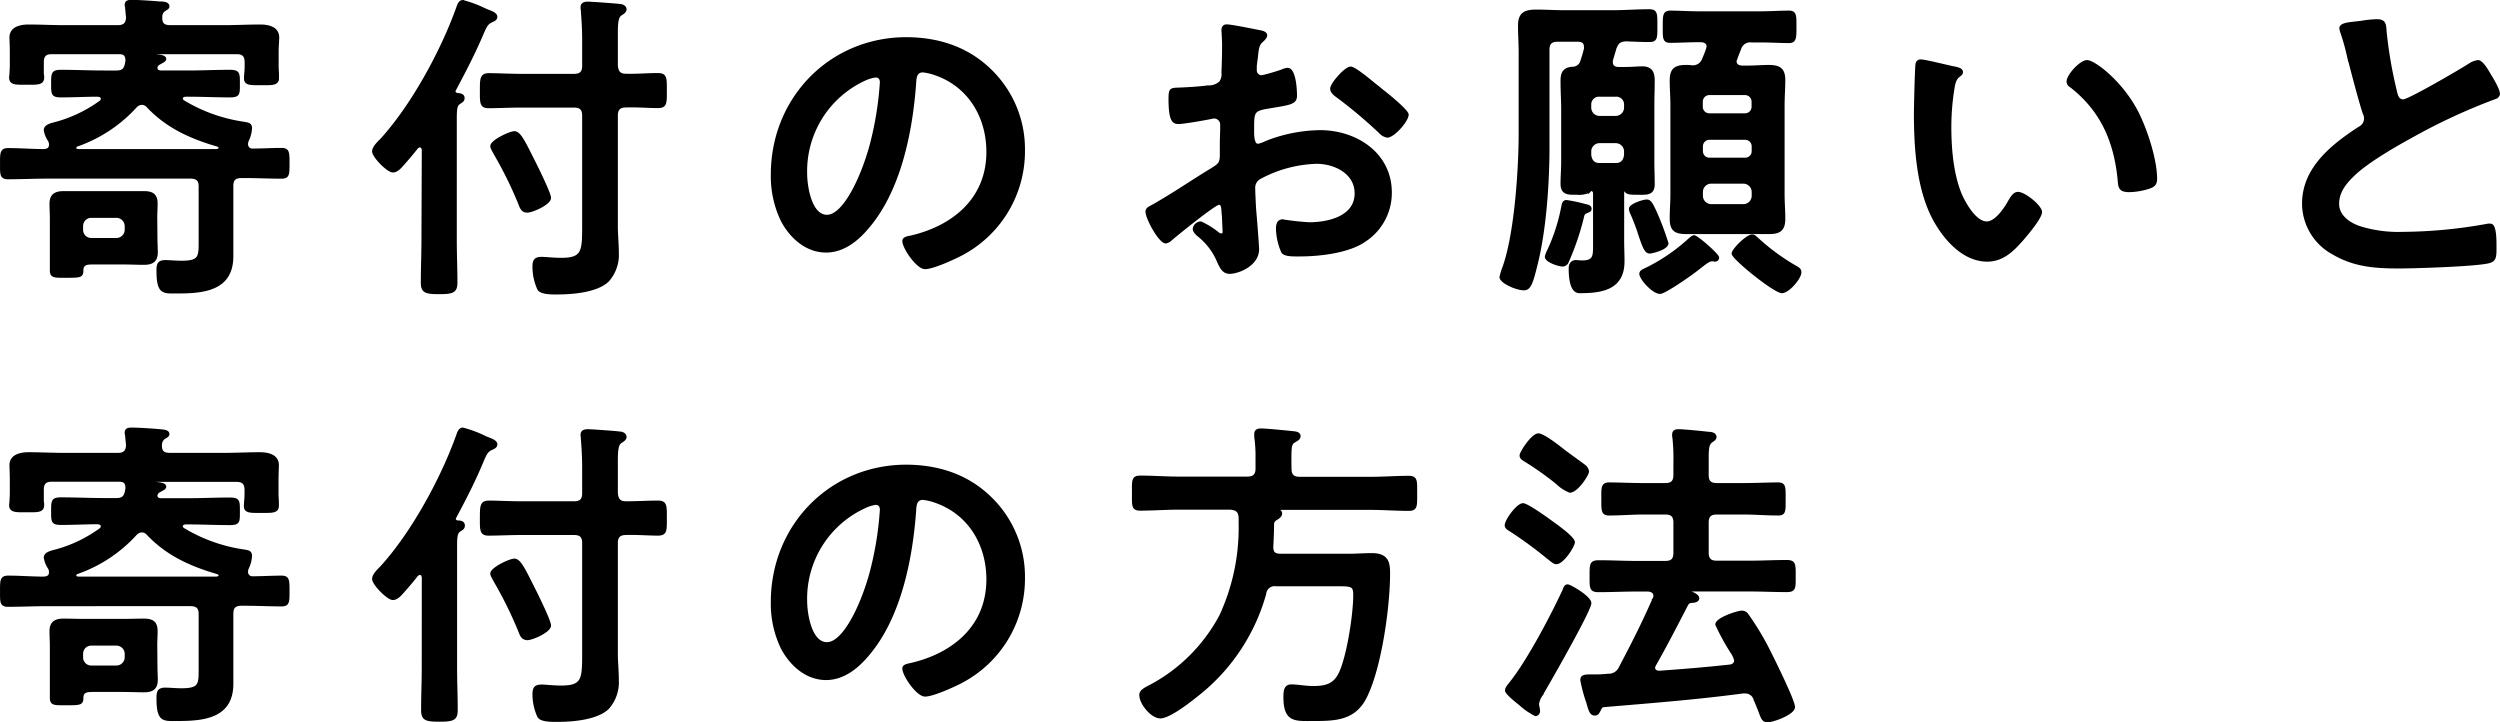
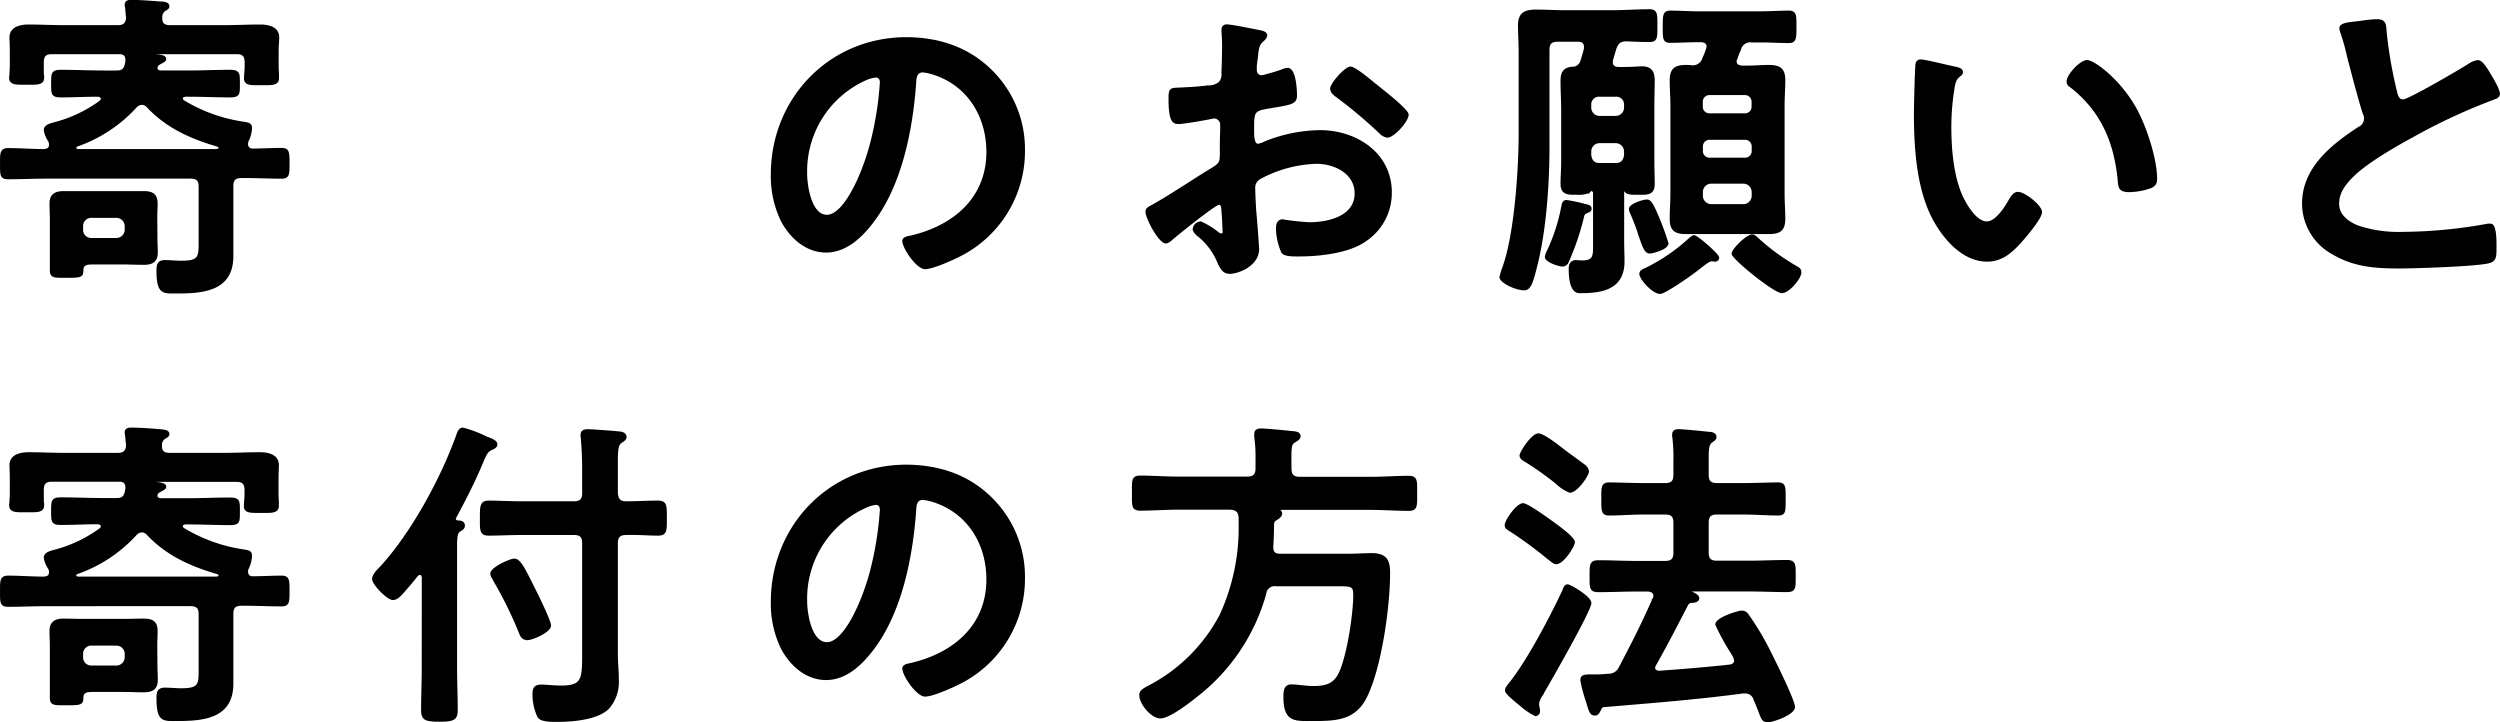
<svg xmlns="http://www.w3.org/2000/svg" viewBox="0 0 432.12 124.86">
  <defs>
    <style>.cls-1{stroke:#000;stroke-miterlimit:10;stroke-width:0.33px;}</style>
  </defs>
  <title>title-pc</title>
  <g id="レイヤー_2" data-name="レイヤー 2">
    <g id="レイヤー_1-2" data-name="レイヤー 1">
      <path class="cls-1" d="M42.71,25a.9.9,0,0,0,1,.84c1.68,0,3.31-.11,4.94-.11,1.23,0,1.23.62,1.23,2.52s0,2.47-1.23,2.47c-2.14,0-4.27-.11-6.4-.11h-.51c-1.12,0-1.57.45-1.57,1.52V44.28c0,5.72-4.77,6.28-9.37,6.28-2.53,0-3.59.34-3.59-3.81,0-1.07.17-1.63,1.35-1.63.78,0,1.79.11,2.8.11,3.31,0,3.14-.9,3.14-4v-9c0-1.07-.44-1.52-1.57-1.52H8.25c-2.3,0-4.55.11-6.85.11-1.29,0-1.23-.67-1.23-2.47S.11,25.76,1.4,25.76c2.08,0,4.16.17,6.23.17.56-.06,1-.23,1-.9a1.28,1.28,0,0,0-.22-.79,4.56,4.56,0,0,1-.68-1.74c0-.84,1.13-1.06,2-1.29a23.54,23.54,0,0,0,7.58-3.65.65.65,0,0,0,.28-.5c0-.34-.34-.45-.62-.51-2.13,0-4.26.12-6.39.12C9,16.67,9,16.27,9,14.48s0-2.25,1.57-2.25c2.47,0,4.88.12,7.35.12h2.19c.9,0,1.4-.23,1.63-1.24.05-.17.05-.39.11-.56,0-.9-.28-1.35-1.23-1.35H8.92c-1.06,0-1.51.45-1.51,1.57v.68c0,.33,0,1,0,1.34a2.39,2.39,0,0,1,.06.62c0,1.18-1.12,1.07-2.86,1.07s-2.87.11-2.87-1.07c0-.17.06-.45.06-.62s.06-1.06.06-1.34V9c0-1.17-.06-2.07-.06-2.52,0-1.74,1.8-2.08,3.14-2.08,2,0,4,.11,6.07.11h9.37c1,0,1.51-.39,1.57-1.45l-.17-1.8a1.17,1.17,0,0,1-.06-.45c0-.62.57-.67,1-.67,1.13,0,3.71.17,4.89.28.45,0,1.51,0,1.51.67,0,.34-.28.45-.73.73A1.42,1.42,0,0,0,27.89,3c-.05,1.12.45,1.51,1.52,1.51h9.48c2,0,4-.11,6.06-.11,1.41,0,3.15.34,3.15,2.08C48.1,7,48,7.91,48,9v2.53c0,.28.06,1.07.06,1.4,0,.12,0,.4,0,.56,0,1.18-1.12,1.07-2.86,1.07s-2.86.11-2.86-1c0-.56.11-1.4.11-2v-.79c0-1.12-.45-1.57-1.52-1.57H26.54c-.05,0-.28,0-.28.11s.06.17.12.17c1.06.12,2.19.12,2.19.73,0,.34-.62.56-1.07.84a.84.84,0,0,0-.45.68c0,.5.45.62.84.62h4.55c2.47,0,4.88-.12,7.29-.12,1.63,0,1.57.51,1.57,2.25s.06,2.19-1.57,2.19c-2.41,0-4.88-.12-7.29-.12H32c-.28.06-.56.17-.56.45a.58.58,0,0,0,.23.45,27.62,27.62,0,0,0,10.16,3.71c1,.17,1.57.17,1.57,1a5.47,5.47,0,0,1-.56,2.13A1.62,1.62,0,0,0,42.71,25ZM27.05,41.19c0,.79.06,1.63.06,2.42,0,1.57-.85,2-2.25,2-1.18,0-2.36-.06-3.53-.06H16.05c-1,0-1.8.06-1.8,1.18s-.39,1.12-3,1.12c-1.8,0-2.47.06-2.47-1.12v-9c0-.85-.06-1.69-.06-2.53,0-1.51.85-2,2.25-2,1.18,0,2.36,0,3.53,0h6.8c1.17,0,2.35,0,3.53,0,1.46,0,2.25.39,2.25,2,0,.78-.06,1.62-.06,2.47ZM37.43,25.93c.17-.06.51-.06.51-.34s-.17-.28-.28-.39C33,23.85,28.85,22,25.48,18.41a1.29,1.29,0,0,0-1-.45,1.49,1.49,0,0,0-.95.45A24.72,24.72,0,0,1,13.24,25.2a.56.56,0,0,0-.22.39c0,.28.28.28.45.34ZM14.2,39.73a1.56,1.56,0,0,0,1.57,1.57h4.38a1.6,1.6,0,0,0,1.57-1.57v-.67a1.61,1.61,0,0,0-1.57-1.57H15.77a1.57,1.57,0,0,0-1.57,1.57Z" />
-       <path class="cls-1" d="M73.07,25.87c-.06-.28-.17-.56-.51-.56-.17,0-.28.11-.45.22-.78,1-1.62,2-2.52,3-.45.5-1,1.12-1.69,1.12-.89,0-3.42-2.58-3.42-3.48,0-.73.9-1.57,1.4-2.07C71.22,18.24,76.32,8.87,79,1.4c.17-.5.39-1.23,1-1.23a20.81,20.81,0,0,1,4,1.51c.85.34,1.8.62,1.8,1.24,0,.45-.45.61-.78.78-.85.34-1.07,1-1.41,1.69C82,9.2,80.53,12,78.62,15.6c-.05.06-.05.11-.05.23s.17.33.39.39c.39.05,1.18.05,1.18.73,0,.5-.34.61-.73.9-.56.33-.62,1.06-.62,2.8V41.53c0,2.41.11,4.83.11,7.29,0,1.63-.61,1.86-3,1.86s-3-.23-3-1.86c0-2.46.11-4.88.11-7.29Zm33.56,13.25c0,1.51.17,3,.17,4.54a6.76,6.76,0,0,1-1.69,4.88c-1.91,1.86-6.17,2.19-8.75,2.19-.9,0-2.81.06-3.31-.73a9.35,9.35,0,0,1-.85-3.93c0-1.06.29-1.51,1.41-1.51.67,0,2.13.17,3.37.17,3.81,0,3.81-1.29,3.81-5.95V20c0-1.12-.45-1.57-1.57-1.57H90.13c-2,0-4,.11-5.67.11-1.4,0-1.35-.79-1.35-2.86s0-2.87,1.41-2.87,3.64.12,5.61.12h9.09c1.12,0,1.57-.45,1.57-1.57V6.85c0-1.69-.11-3.48-.22-4.89,0-.22-.06-.45-.06-.67,0-.73.56-.84,1.12-.84s5.28.33,5.84.45c.34.11.67.33.67.73s-.45.67-.78.89c-.68.4-.73,1.52-.73,3.54v5.28c.11,1.12.5,1.57,1.57,1.57,1.91.05,3.82-.12,5.5-.12,1.46,0,1.4.73,1.4,2.87s.06,2.86-1.4,2.86-3.59-.17-5.5-.11c-1.07,0-1.57.45-1.57,1.57ZM91.14,36.59c-.9,0-1.12-.67-1.4-1.4a68.78,68.78,0,0,0-4.27-8.65c-.17-.39-.56-.89-.56-1.29,0-.89,3.2-2.41,4-2.41,1,0,1.8,1.85,3.59,5.39.45.9,2.58,5.22,2.58,5.95C95.12,35.24,92,36.59,91.14,36.59Z" />
      <path class="cls-1" d="M171.28,12.18A19,19,0,0,1,177,26,20.17,20.17,0,0,1,166,44.11c-1.29.67-4.77,2.25-6.11,2.25s-3.76-3.48-3.76-4.72c0-.56.84-.67,1.4-.78,7.35-1.74,13.13-6.57,13.13-14.6,0-6-3.14-11.39-9-13.41a9.67,9.67,0,0,0-2.13-.5c-1.29,0-1.29,1.23-1.35,2.18-.61,8.2-2.58,18.19-8,24.64-1.85,2.25-4.32,4.32-7.4,4.32-3.43,0-6.12-2.47-7.64-5.33a17.65,17.65,0,0,1-1.74-8c0-13.13,10.05-23.57,23.29-23.57C162.24,6.62,167.29,8.25,171.28,12.18ZM149.45,13.8A17.38,17.38,0,0,0,139.35,30c0,2.07.73,7.29,3.59,7.29s5.95-6.39,7.52-12.12a57,57,0,0,0,1.79-10.94c0-.56-.28-1-.89-1A6.43,6.43,0,0,0,149.45,13.8Z" />
      <path class="cls-1" d="M210.67,35.24c-.67,0-7.35,5.39-8.3,6.23a1.78,1.78,0,0,1-.84.45c-1.13,0-3.37-4.21-3.37-5.33,0-.62.62-.79,1.29-1.18,3.14-1.79,6.12-3.81,9.2-5.72,2.14-1.29,2.36-1.35,2.36-3.09V24.69c0-.84.06-1.68.06-2.52v-.56a1.24,1.24,0,0,0-1.24-1.3c-.11,0-.22.06-.33.06-1.07.23-4.89.9-5.73.9s-1.63-.06-1.63-4.15c0-1.52.12-1.74,1.18-1.8,1.74-.06,3.71-.17,5.45-.39a3,3,0,0,0,2.07-.68,2.25,2.25,0,0,0,.45-1.68c.06-1.57.11-3.14.11-4.71,0-1.13-.11-2.42-.11-2.64,0-.45.17-.84.73-.84.84,0,4.6.78,5.73,1,.33.05,1.12.22,1.12.73,0,.33-.34.67-.56.89-.84.68-.9,1.35-1.07,3.09-.06.34-.11.79-.17,1.29,0,.23,0,.56,0,.79a1,1,0,0,0,.95,1c.39,0,3-.78,3.54-1a2.86,2.86,0,0,1,1-.28c1.29,0,1.46,3.64,1.46,4.6,0,1.46-.95,1.46-5.22,2.19-2.08.39-2.19.78-2.19,3.36v.79c0,.95.11,2.19.84,2.19a5.38,5.38,0,0,0,1.41-.51,26.26,26.26,0,0,1,9.31-1.85c6.23,0,12.24,3.87,12.24,10.61a9.88,9.88,0,0,1-4.49,8.36c-2.87,2-7.92,2.53-11.28,2.53h-.68c-.89,0-2.07-.06-2.35-.62a10.82,10.82,0,0,1-.9-4c0-.73.17-1.46,1-1.46a44.45,44.45,0,0,0,4.6.5c3.26,0,8-1.06,8-5.16,0-3.53-3.6-5.27-6.74-5.27a21.91,21.91,0,0,0-9.88,2.69,1.89,1.89,0,0,0-.89,1.74c0,.67.11,2.92.16,3.7.12,1.18.51,6.23.51,6.79,0,2.75-3.42,4.1-4.94,4.1-1.23,0-1.63-1.18-2.08-2.13A11.27,11.27,0,0,0,207,40.63c-.28-.28-.67-.62-.67-1.07a1.27,1.27,0,0,1,1.23-1.12,13.53,13.53,0,0,1,2.86,1.74,1.11,1.11,0,0,0,.68.34c.33,0,.39-.23.39-.45,0-.06-.11-2.36-.11-2.47,0-.28-.06-.56-.06-.79C211.24,35.8,211.24,35.24,210.67,35.24ZM239,15.66c1.51,1.18,4.32,3.53,4.32,4.15,0,1.07-2.42,3.82-3.54,3.82a2.23,2.23,0,0,1-1.23-.68,80.54,80.54,0,0,0-7.47-6.28c-.39-.28-1-.73-1-1.35,0-.84,2.47-3.65,3.37-3.65.67,0,3,1.91,4.21,2.92C238.12,14.93,238.57,15.32,239,15.66Z" />
      <path class="cls-1" d="M271.9,33.5c-1.29,0-2-.33-2-1.74,0-1.23.11-2.52.11-3.76V19c0-1.63-.11-3.31-.11-4.94,0-1.35.28-2.19,1.79-2.36a1.56,1.56,0,0,0,1.63-1.12c.23-.73.45-1.4.62-2.13a1,1,0,0,0,0-.4c0-.73-.5-1-1.17-1h-3.54c-1.12,0-1.57.45-1.57,1.58V25.48c0,6.28-.56,14.48-2.13,20.54-.68,2.75-1.07,4-2.08,4-1.4,0-4.1-1.24-4.1-2.13a11.44,11.44,0,0,1,.51-1.69c2.07-5.72,2.8-17,2.8-23.12V9c0-1.51-.11-3.08-.11-4.6,0-2.13,1.07-2.58,3-2.58,1.62,0,3.25.11,4.88.11h8.25c2.13,0,4.26-.17,6.4-.17,1.29,0,1.23.68,1.23,2.7s.06,2.64-1.23,2.64-2.7-.06-4-.12c-1.13.06-1.46.4-1.86,1.41-.16.61-.39,1.29-.56,1.91a1.32,1.32,0,0,0-.05.44c0,.73.5,1,1.17,1h1.07c1.24,0,2.36-.11,3-.11,1.52,0,2,.84,2,2.25s-.06,2.8-.06,4.21V28c0,1.24.06,2.53.06,3.82,0,1.85-1.29,1.68-2.7,1.68h-.39c-.62,0-1.52,0-1.8-.45l-.22-.22a.33.33,0,0,0-.17.34v8.47c0,1.18.06,2.36.06,3.54,0,4.65-3.6,5.33-7.41,5.33-.39,0-1.91.28-1.91-4.1,0-.67.28-1.29,1.07-1.29.33,0,.67.06,1.06.06,2.19,0,2.08-1,2.08-3.15V33.5a.59.59,0,0,0-.45-.67c-.22.11-.22.17-.39.34a4.35,4.35,0,0,1-2.13.33Zm2.47,3.15c-.56.22-.62.28-.78,1A45.11,45.11,0,0,1,271,45.23a1,1,0,0,1-.89.68c-.68,0-2.92-.73-2.92-1.52a3.61,3.61,0,0,1,.39-1.07A32,32,0,0,0,270,35.86c.12-.5.12-1.12.79-1.12a27.74,27.74,0,0,1,3.37.73c.39.05.78.22.78.61S274.6,36.53,274.37,36.65Zm4.94-16.45a1.61,1.61,0,0,0,1.57-1.57v-.56a1.49,1.49,0,0,0-1.57-1.52h-2.86a1.49,1.49,0,0,0-1.57,1.52v.56a1.6,1.6,0,0,0,1.57,1.57Zm-2.86,4.38a1.6,1.6,0,0,0-1.57,1.57v.62c.11,1,.61,1.57,1.57,1.57h2.86c.95,0,1.46-.56,1.57-1.57v-.62a1.61,1.61,0,0,0-1.57-1.57Zm8.7,19.08c-.73,0-1.07-.95-1.69-2.75A38.51,38.51,0,0,0,282,37a2.38,2.38,0,0,1-.28-.9c0-.72,2.3-1.45,2.92-1.45s.9.61,1.52,1.9a50.48,50.48,0,0,1,2.07,5.5C288.23,43,285.6,43.66,285.15,43.66Zm11.28,1.4c-.12,0-.23-.05-.34-.05h-.22c-.45,0-1.07.5-1.8,1.06l-.73.57c-.9.73-5.56,4-6.4,4-1.23,0-3.42-2.47-3.42-3.31,0-.45.5-.67.9-.84a31.6,31.6,0,0,0,7.52-5.11c.33-.28.61-.56.89-.56.51,0,4.16,3.2,4.16,3.7A.53.53,0,0,1,296.43,45.06ZM300,10.55c0,.9.84.9,1.06.95h1.13c1.18,0,2.35-.11,3.53-.11,1.91,0,2.7.56,2.7,2.47,0,1.46-.12,2.86-.12,4.27V33.56c0,1.4.12,2.86.12,4.26,0,1.91-.79,2.47-2.58,2.47-1.24,0-2.47,0-3.65,0H295c-1.17,0-2.41,0-3.59,0-1.91,0-2.64-.56-2.64-2.52,0-1.4.12-2.81.12-4.21V18.13c0-1.41-.12-2.81-.12-4.21,0-1.91.73-2.53,2.64-2.53a5.65,5.65,0,0,1,1,.06,1.88,1.88,0,0,0,2-1.35c.23-.5.45-1.07.62-1.57a2,2,0,0,0,.11-.51c0-.67-.62-.89-1.18-.89h-.39c-1.68,0-3.37.11-4.88.11-1.18,0-1.12-.68-1.12-2.64S287.56,2,288.74,2c1.46,0,3.2.12,4.88.12h10.66c1.69,0,3.37-.12,4.94-.12,1.18,0,1.13.73,1.13,2.64s0,2.64-1.13,2.64c-1.57,0-3.25-.11-4.94-.11h-1.51a1.8,1.8,0,0,0-2,1.34c-.23.56-.45,1.07-.62,1.63A1.24,1.24,0,0,0,300,10.55Zm2.92,7.07a1.3,1.3,0,0,0-1.35-1.35h-6.06a1.3,1.3,0,0,0-1.35,1.35v.79a1.29,1.29,0,0,0,1.35,1.34h6.06a1.29,1.29,0,0,0,1.35-1.34ZM295.53,24a1.3,1.3,0,0,0-1.35,1.35v.73a1.29,1.29,0,0,0,1.35,1.34h6.06a1.29,1.29,0,0,0,1.35-1.34v-.73A1.3,1.3,0,0,0,301.59,24Zm.22,7.58a1.6,1.6,0,0,0-1.57,1.57v.73a1.61,1.61,0,0,0,1.57,1.57h5.62a1.61,1.61,0,0,0,1.57-1.57v-.73a1.61,1.61,0,0,0-1.57-1.57ZM308,50.51c-1.29,0-8.53-5.84-8.53-6.68,0-.67,2.47-3.14,3.37-3.14.45,0,.67.33.95.56a37.4,37.4,0,0,0,6.57,4.82c.51.29.84.45.84,1C311.24,48,309.17,50.51,308,50.51Z" />
      <path class="cls-1" d="M337.9,11.67c.45.11,1.23.23,1.23.79,0,.33-.22.45-.56.73-.78.61-.84,1.74-1,2.69a42,42,0,0,0-.45,5.95c0,3.76.34,8.19,1.8,11.73.67,1.57,2.52,4.88,4.49,4.88,1.57,0,3.2-2.47,3.87-3.7.34-.56.79-1.41,1.52-1.41,1.17,0,4,2.31,4,3.32s-2.53,4-3.31,4.88c-1.63,1.85-3.37,3.53-6,3.53-4.15,0-7.41-3.76-9.26-7.18-2.81-5.27-3.25-12.35-3.25-18.3,0-.89.16-8,.28-8.53a.69.69,0,0,1,.78-.61C332.79,10.44,336.94,11.5,337.9,11.67Zm22.84-1.12c1.24,0,5.95,3.54,8.64,8.7,1.57,3,3.31,8.3,3.31,11.67,0,1.07-.56,1.35-1.51,1.63a11.9,11.9,0,0,1-3.14.5c-1.8,0-1.74-.78-1.86-2.13-.67-6.56-3-11.9-8.3-16a.93.93,0,0,1-.51-.84C357.37,13,359.62,10.55,360.74,10.55Z" />
      <path class="cls-1" d="M408.11,3.76a21.11,21.11,0,0,1,2.69-.28c1.57,0,1.46.84,1.57,2.13a76.53,76.53,0,0,0,1.74,10.05c.17.73.34,1.68,1.29,1.68s10-5.28,11.45-6.23a3.63,3.63,0,0,1,1.46-.56c.73,0,1.68,1.68,2,2.24.45.73,1.63,2.64,1.63,3.43,0,.56-.62.73-1.07.9A102.14,102.14,0,0,0,417,23.57c-3,1.63-7.75,4.38-10.1,6.62-1.46,1.41-2.75,2.92-2.75,5.05s2,3.43,3.7,4a22.26,22.26,0,0,0,7.47,1A83.8,83.8,0,0,0,430,38.83a1.77,1.77,0,0,1,.51,0c.78,0,.84,2.3.84,3.48v.67c0,1.46-.06,2.08-1.18,2.36-2.13.56-12.74.9-15.43.9-4.16,0-7.8-.23-11.51-2.42a9.87,9.87,0,0,1-5.16-8.64c0-6.12,5.05-10.1,9.71-13.13a1.74,1.74,0,0,0,1-1.46,1.91,1.91,0,0,0-.22-1c-.68-2-2.25-8-2.81-10.27a36.51,36.51,0,0,0-1.06-3.71,2.64,2.64,0,0,1-.17-.67C404.46,4,406.31,4,408.11,3.76Z" />
      <path class="cls-1" d="M42.71,98.93a.9.9,0,0,0,1,.84c1.68,0,3.31-.11,4.94-.11,1.23,0,1.23.62,1.23,2.52s0,2.47-1.23,2.47c-2.14,0-4.27-.11-6.4-.11h-.51c-1.12,0-1.57.45-1.57,1.52v12.12c0,5.72-4.77,6.28-9.37,6.28-2.53,0-3.59.34-3.59-3.81,0-1.07.17-1.63,1.35-1.63.78,0,1.79.11,2.8.11,3.31,0,3.14-.9,3.14-4v-9c0-1.07-.44-1.52-1.57-1.52H8.25c-2.3,0-4.55.11-6.85.11-1.29,0-1.23-.67-1.23-2.47S.11,99.66,1.4,99.66c2.08,0,4.16.17,6.23.17.56-.06,1-.23,1-.9a1.28,1.28,0,0,0-.22-.79,4.56,4.56,0,0,1-.68-1.74c0-.84,1.13-1.06,2-1.29a23.54,23.54,0,0,0,7.58-3.65.65.65,0,0,0,.28-.5c0-.34-.34-.45-.62-.51-2.13,0-4.26.12-6.39.12C9,90.57,9,90.17,9,88.38s0-2.25,1.57-2.25c2.47,0,4.88.12,7.35.12h2.19c.9,0,1.4-.23,1.63-1.24.05-.17.05-.39.11-.56,0-.9-.28-1.35-1.23-1.35H8.92c-1.06,0-1.51.45-1.51,1.57v.68c0,.33,0,1,0,1.34a2.39,2.39,0,0,1,.06.62c0,1.18-1.12,1.07-2.86,1.07s-2.87.11-2.87-1.07c0-.17.06-.45.06-.62s.06-1.06.06-1.34V82.93c0-1.17-.06-2.07-.06-2.52,0-1.74,1.8-2.08,3.14-2.08,2,0,4,.11,6.07.11h9.37c1,0,1.51-.39,1.57-1.46l-.17-1.79a1.17,1.17,0,0,1-.06-.45c0-.62.57-.67,1-.67,1.13,0,3.71.16,4.89.28.45.05,1.51.05,1.51.67,0,.34-.28.45-.73.73a1.42,1.42,0,0,0-.56,1.18c-.05,1.12.45,1.51,1.52,1.51h9.48c2,0,4-.11,6.06-.11,1.41,0,3.15.34,3.15,2.08,0,.45-.06,1.4-.06,2.52v2.53c0,.28.06,1.07.06,1.4,0,.11,0,.39,0,.56,0,1.18-1.12,1.07-2.86,1.07s-2.86.11-2.86-1c0-.56.11-1.4.11-2v-.79c0-1.12-.45-1.57-1.52-1.57H26.54c-.05,0-.28,0-.28.11s.06.17.12.17c1.06.12,2.19.12,2.19.73,0,.34-.62.56-1.07.84a.84.84,0,0,0-.45.68c0,.5.45.62.84.62h4.55c2.47,0,4.88-.12,7.29-.12,1.63,0,1.57.51,1.57,2.25s.06,2.19-1.57,2.19c-2.41,0-4.88-.12-7.29-.12H32c-.28.06-.56.17-.56.45a.58.58,0,0,0,.23.45,27.8,27.8,0,0,0,10.16,3.71c1,.16,1.57.16,1.57,1a5.47,5.47,0,0,1-.56,2.13A1.62,1.62,0,0,0,42.71,98.93ZM27.05,115.09c0,.79.06,1.63.06,2.41,0,1.58-.85,2-2.25,2-1.18,0-2.36-.06-3.53-.06H16.05c-1,0-1.8.06-1.8,1.18s-.39,1.12-3,1.12c-1.8,0-2.47.06-2.47-1.12v-9c0-.85-.06-1.69-.06-2.53,0-1.51.85-2,2.25-2,1.18,0,2.36.05,3.53.05h6.8c1.17,0,2.35-.05,3.53-.05,1.46,0,2.25.39,2.25,2,0,.78-.06,1.62-.06,2.47ZM37.43,99.83c.17-.06.51-.06.51-.34s-.17-.28-.28-.39c-4.66-1.35-8.81-3.2-12.18-6.79a1.29,1.29,0,0,0-1-.45,1.49,1.49,0,0,0-.95.45A24.72,24.72,0,0,1,13.24,99.1a.56.56,0,0,0-.22.39c0,.28.28.28.45.34ZM14.2,113.63a1.56,1.56,0,0,0,1.57,1.57h4.38a1.6,1.6,0,0,0,1.57-1.57V113a1.6,1.6,0,0,0-1.57-1.57H15.77A1.56,1.56,0,0,0,14.2,113Z" />
      <path class="cls-1" d="M73.07,99.77c-.06-.28-.17-.56-.51-.56-.17,0-.28.11-.45.22-.78,1-1.62,2-2.52,3-.45.5-1,1.12-1.69,1.12-.89,0-3.42-2.58-3.42-3.48,0-.73.9-1.57,1.4-2.08C71.22,92.14,76.32,82.77,79,75.3c.17-.5.39-1.23,1-1.23a20.81,20.81,0,0,1,4,1.51c.85.34,1.8.62,1.8,1.24,0,.45-.45.61-.78.78-.85.34-1.07,1-1.41,1.69-1.57,3.81-3,6.56-4.94,10.21-.05.06-.05.11-.05.22s.17.34.39.4c.39,0,1.18,0,1.18.73,0,.5-.34.61-.73.89-.56.34-.62,1.07-.62,2.81v20.88c0,2.41.11,4.82.11,7.29,0,1.63-.61,1.86-3,1.86s-3-.23-3-1.86c0-2.47.11-4.88.11-7.29ZM106.63,113c0,1.51.17,3,.17,4.54a6.76,6.76,0,0,1-1.69,4.88c-1.91,1.86-6.17,2.19-8.75,2.19-.9,0-2.81.06-3.31-.73A9.35,9.35,0,0,1,92.2,120c0-1.06.29-1.51,1.41-1.51.67,0,2.13.17,3.37.17,3.81,0,3.81-1.29,3.81-5.95V93.88c0-1.13-.45-1.57-1.57-1.57H90.13c-2,0-4,.11-5.67.11-1.4,0-1.35-.79-1.35-2.86s0-2.87,1.41-2.87,3.64.12,5.61.12h9.09c1.12,0,1.57-.45,1.57-1.58V80.75c0-1.69-.11-3.48-.22-4.89,0-.22-.06-.45-.06-.67,0-.73.56-.84,1.12-.84s5.28.33,5.84.45c.34.11.67.33.67.73s-.45.67-.78.89c-.68.4-.73,1.52-.73,3.54v5.27c.11,1.13.5,1.58,1.57,1.58,1.91,0,3.82-.12,5.5-.12,1.46,0,1.4.73,1.4,2.87s.06,2.86-1.4,2.86-3.59-.17-5.5-.11c-1.07,0-1.57.44-1.57,1.57Zm-15.49-2.53c-.9,0-1.12-.67-1.4-1.4a68.78,68.78,0,0,0-4.27-8.65c-.17-.39-.56-.89-.56-1.29,0-.9,3.2-2.41,4-2.41,1,0,1.8,1.85,3.59,5.39.45.9,2.58,5.22,2.58,6C95.12,109.14,92,110.49,91.14,110.49Z" />
      <path class="cls-1" d="M171.28,86.08A19,19,0,0,1,177,99.88,20.17,20.17,0,0,1,166,118c-1.29.67-4.77,2.24-6.11,2.24s-3.76-3.47-3.76-4.71c0-.56.84-.67,1.4-.79,7.35-1.73,13.13-6.56,13.13-14.59,0-6-3.14-11.39-9-13.41a9.67,9.67,0,0,0-2.13-.5c-1.29,0-1.29,1.23-1.35,2.18-.61,8.2-2.58,18.19-8,24.64-1.85,2.25-4.32,4.32-7.4,4.32-3.43,0-6.12-2.47-7.64-5.33a17.65,17.65,0,0,1-1.74-8c0-13.13,10.05-23.57,23.29-23.57C162.24,80.52,167.29,82.15,171.28,86.08ZM149.45,87.7a17.37,17.37,0,0,0-10.1,16.17c0,2.07.73,7.29,3.59,7.29s5.95-6.39,7.52-12.12a57,57,0,0,0,1.79-10.94c0-.56-.28-1-.89-1A6.43,6.43,0,0,0,149.45,87.7Z" />
      <path class="cls-1" d="M215.61,82.54c1.13,0,1.57-.5,1.57-1.57V79a23.4,23.4,0,0,0-.22-3.48V75c0-.61.45-.78,1-.78.79,0,4.38.34,5.33.45.45.05,1.35.05,1.35.73,0,.45-.45.67-.84.9-.73.44-.79.72-.73,4.71,0,1.07.45,1.57,1.57,1.57h12.23c2.25,0,4.44-.17,6.63-.17,1.4,0,1.29.73,1.29,2.86s.11,2.87-1.29,2.87c-2.19,0-4.38-.17-6.63-.17H221c-.11,0-.11.11-.06.17.29.11.51.28.51.61,0,.51-.51.79-.95,1.07s-.45.62-.45,1.07c0,1.12-.06,2.3-.12,3.48s.4,1.51,1.46,1.51h11.79c1.29,0,2.58-.11,3.93-.11,2.69,0,3,1.4,3,3.31,0,5.78-1.46,16.28-4,21.38-1.91,3.88-5.22,4-9,4-3.2,0-5.11.34-5.11-4,0-1.24.17-2,1.24-2,.9,0,2.47.28,3.76.28,2.3,0,3.76-.45,4.71-2.7,1.29-3,2.36-9.88,2.36-13.19,0-1.68-.45-1.68-3.14-1.68H220.55a1.61,1.61,0,0,0-1.85,1.46,33.83,33.83,0,0,1-11.95,17.73c-1.24,1-4.66,3.65-6.18,3.65s-3.48-2.41-3.48-3.87c0-.67.51-1,1.85-1.68a29.23,29.23,0,0,0,12-12.07,36.19,36.19,0,0,0,3.32-15.94V89.39c-.12-1.07-.57-1.35-1.58-1.46h-9c-2.19,0-4.38.17-6.57.17-1.4,0-1.29-.68-1.29-2.87s-.11-2.86,1.29-2.86c2.19,0,4.38.17,6.57.17Z" />
      <path class="cls-1" d="M269,97.36c-.45,0-1.06-.62-1.46-.9a70.53,70.53,0,0,0-6.17-4.55c-.67-.45-1.12-.61-1.12-1.12,0-.84,2-3.65,3-3.65.73,0,4.1,2.42,4.89,3s3.92,2.75,3.92,3.6C272,94.44,270.16,97.36,269,97.36Zm-2.47,22.73a3.51,3.51,0,0,0-.67,1.57c0,.39.17.84.17,1.23a.69.69,0,0,1-.62.73,11.66,11.66,0,0,1-2.69-1.85c-.56-.45-2.42-1.91-2.42-2.41s.45-.9.68-1.24c3.08-3.81,7.18-11.62,9.26-16.1.17-.51.33-.85.73-.85s3.93,2,3.93,3.09C274.88,105.55,267.64,118.18,266.51,120.09ZM271.34,85a6.74,6.74,0,0,1-2.24-1.46,53.19,53.19,0,0,0-5.28-3.76c-.56-.34-1-.56-1-1.07s2-3.64,3.09-3.64c.84,0,3.42,2,4.21,2.63s3,2.19,3.81,2.81a1.42,1.42,0,0,1,.56,1C274.48,82.09,272.58,85,271.34,85Zm28.57,29.13a4.13,4.13,0,0,0-.62-1.35,37.86,37.86,0,0,1-2.64-4.83c0-1.06,3.71-2.24,4.43-2.24a1.16,1.16,0,0,1,1,.56,46.85,46.85,0,0,1,3.31,5.39c.79,1.51,4.71,9.37,4.71,10.55s-3.64,2.47-4.54,2.47-1-.51-1.57-2c-.17-.45-.45-1.12-.73-1.8a1.64,1.64,0,0,0-1.63-1.18h-.39c-8,1.07-16,1.69-24,2.36-.28,0-.45.11-.73.73-.23.39-.34.73-.84.73-.73,0-.9-.62-1.35-2.19a25.67,25.67,0,0,1-1-3.76c0-.84.62-.84,2.08-.84a19.55,19.55,0,0,0,2.53-.11,2.11,2.11,0,0,0,2.07-1.29c2.19-4.16,3.88-7.47,5.78-11.79a.91.91,0,0,0,.17-.56c0-.62-.5-.84-1.06-.9h-2c-2.19,0-4.38.11-6.56.11-1.46,0-1.41-.56-1.41-2.58S274.88,97,276.34,97c2.18,0,4.37.12,6.56.12h4.94c1.12,0,1.57-.45,1.57-1.58V90.34c0-1.12-.45-1.57-1.57-1.57h-3.76c-2,0-4,.17-5.95.17-1.23,0-1.18-.73-1.18-2.64s-.11-2.75,1.18-2.75c1.63,0,3.87.11,5.95.11h3.76c1.12,0,1.57-.45,1.57-1.57V79.85a31.83,31.83,0,0,0-.17-4.16,2.09,2.09,0,0,1-.05-.56c0-.67.45-.78,1-.78.78,0,4.15.33,5.1.45.45,0,1.24.11,1.24.73,0,.39-.34.56-.73.84-.56.45-.62,1.23-.62,2.92v2.8c0,1.12.45,1.57,1.57,1.57h4.61c2.07,0,4.37-.11,5.94-.11,1.24,0,1.18.62,1.18,2.7s.06,2.69-1.12,2.69c-2,0-4-.17-6-.17h-4.61c-1.12,0-1.57.45-1.57,1.57V95.5c0,1.13.45,1.58,1.57,1.58h5.5c2.19,0,4.38-.12,6.57-.12,1.46,0,1.4.62,1.4,2.64s.06,2.58-1.4,2.58c-2.19,0-4.38-.11-6.57-.11h-9.93c-.06,0-.17.06-.17.11s.06.12.11.17c.51.23,1.29.56,1.29,1.07s-.73.62-1.12.62a.89.89,0,0,0-.78.44c-1.8,3.48-3.6,7-5.56,10.44-.06.17-.17.28-.17.45,0,.56.45.73.9.73,4-.28,8.08-.62,12.12-1.06C299.46,115,299.91,114.7,299.91,114.14Z" />
    </g>
  </g>
</svg>